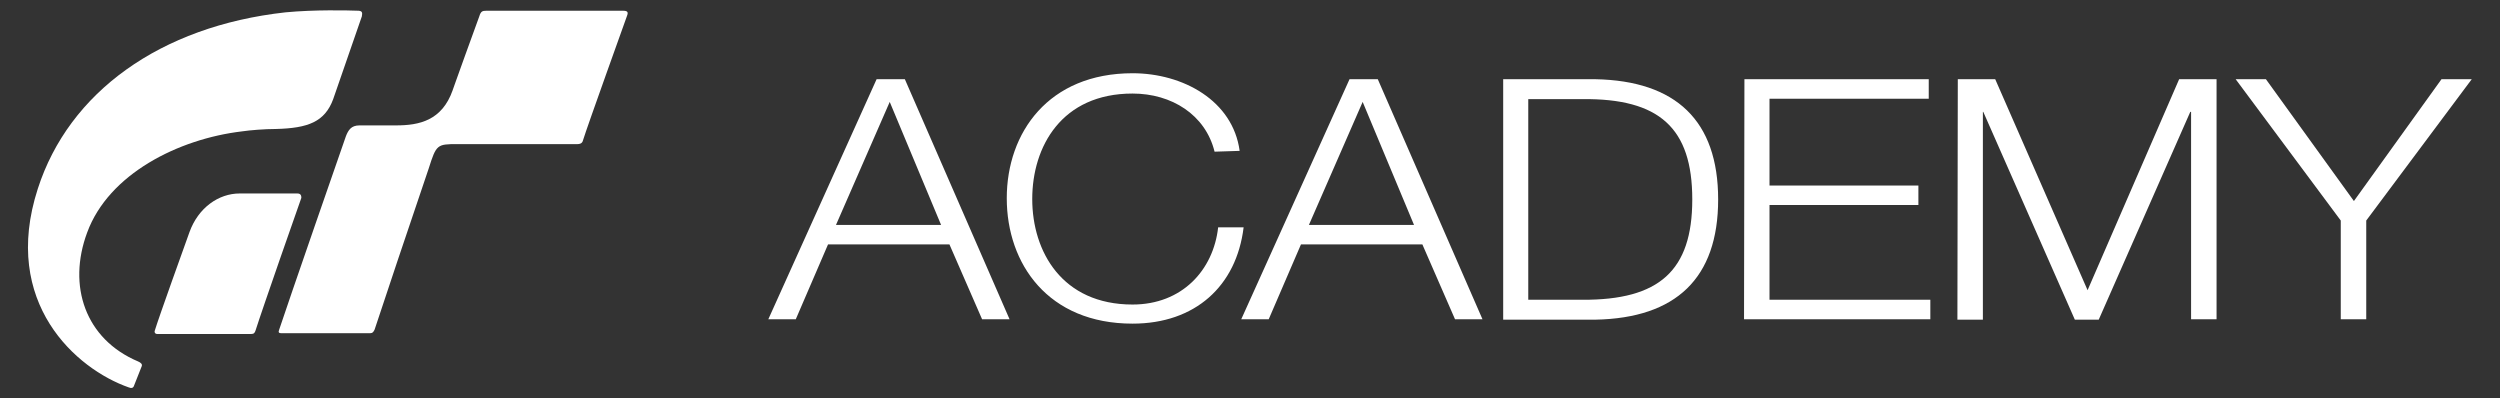
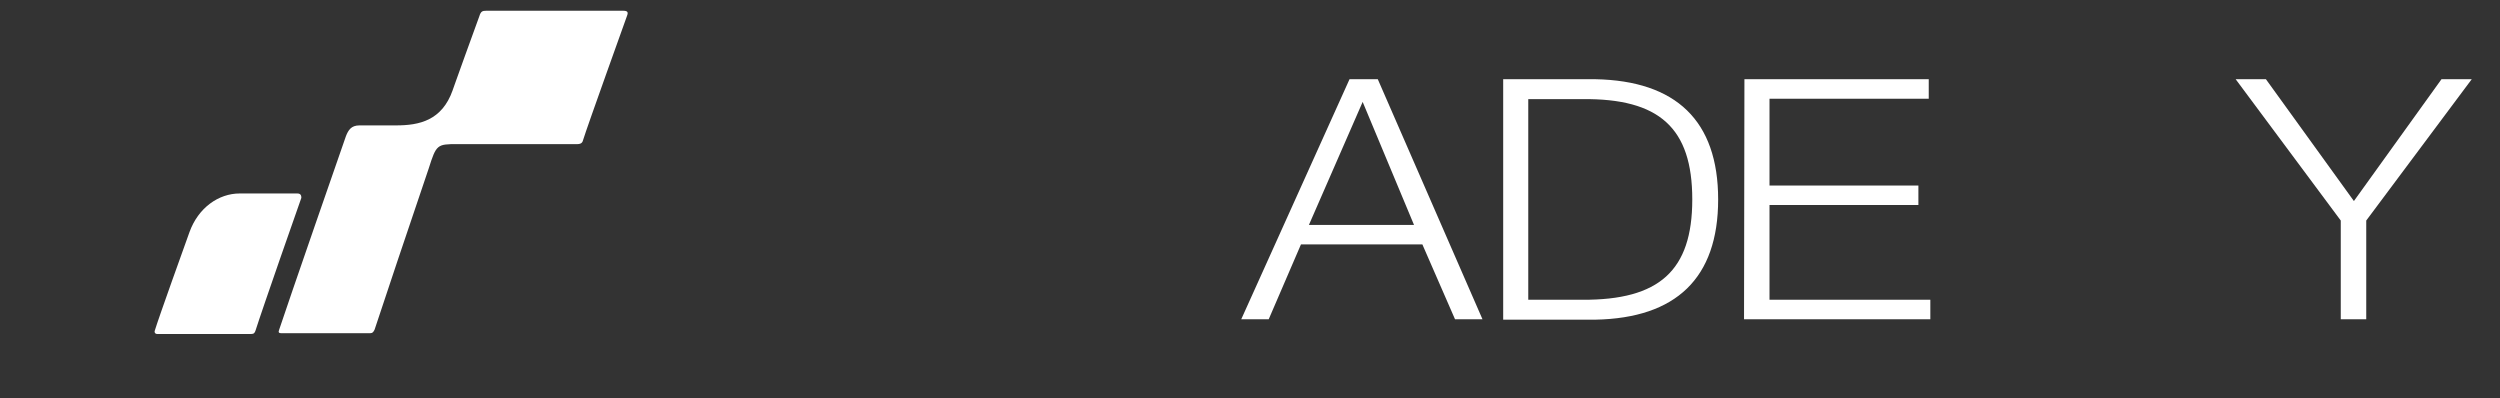
<svg xmlns="http://www.w3.org/2000/svg" version="1.1" id="レイヤー_1" x="0px" y="0px" width="628px" height="100px" viewBox="16 370.9 628 100" enable-background="new 16 370.9 628 100" xml:space="preserve">
  <rect x="16" y="370.9" width="628" height="100" fill="#333333" stroke="none" />
  <g>
    <g>
      <path fill="#FFFFFF" d="M136.4,375c0.4-1.3,0.8-1.4,1.8-1.4c6.8,0,33.4,0,34.3,0c1.1,0,1.4,0.3,1,1.3c-0.3,0.9-9.9,27.5-11.1,31.4    c-0.2,0.7-0.9,0.8-1.3,0.8c-2.8,0-21.4,0-30.2,0c-5.1,0-5.3,0.1-7.2,6.1c-4.1,12-12.2,36.2-13.6,40.5c-0.3,0.6-0.5,0.9-1.1,0.9    c-0.7,0-18.9,0-22.4,0c-0.6,0-0.7-0.3-0.5-0.8c2-6.1,16.5-47.9,16.8-48.7c0.6-1.5,1.3-2.7,3.4-2.7c0.8,0,9.2,0,9.2,0    c5.8,0,11.5-1.2,14.2-8.8C129.6,393.8,136,376,136.4,375" />
-       <path fill="#FFFFFF" d="M106.2,373.6c-2.8-0.1-11.2-0.3-18.5,0.4c-31.5,3.5-54.4,20.1-62.2,44.3c-9.3,28.7,9.7,45.3,22.8,49.9    c0.7,0.3,1.2,0.2,1.4-0.5c0.3-0.7,1.7-4.3,1.9-4.8s-0.2-0.9-0.9-1.2c-13.3-5.6-17.8-19-12.8-32.4c5.4-14.7,22.9-23.5,38.9-25.4    c2-0.3,5.7-0.6,8.5-0.6c8.1-0.2,12.3-1.8,14.4-7.5c2.2-6.3,6.9-19.9,7.2-20.8C107.1,374,106.9,373.7,106.2,373.6z" />
      <path fill="#FFFFFF" d="M90.7,419.5H76.2c-5.3,0-10.4,3.6-12.6,9.7c-1.4,3.9-7.6,21.1-8.7,24.7c-0.2,0.5,0.1,0.9,0.6,0.9h23.6    c0.7,0,0.9-0.3,1.1-0.9c1.5-4.8,11.3-32.8,11.5-33.3C91.7,420.1,91.6,419.5,90.7,419.5z" />
    </g>
    <g>
-       <path fill="#FFFFFF" d="M236.2,390.8h7.1l26.3,60.3h-6.9l-8.2-18.8H224l-8.1,18.8H209L236.2,390.8z M226,427.4h26.4l-12.9-30.9    L226,427.4z" />
-       <path fill="#FFFFFF" d="M321.1,409c-2.3-9.3-10.8-14.6-20.6-14.6c-17.8,0-25.2,13.3-25.2,26.5s7.5,26.5,25.2,26.5    c12.4,0,20.3-8.6,21.5-19.4h6.4c-1.8,14.8-12.2,24.2-27.9,24.2c-21.2,0-31.6-15-31.6-31.5s10.5-31.4,31.6-31.4    c12.7,0,25.2,6.9,26.9,19.5L321.1,409L321.1,409z" />
      <path fill="#FFFFFF" d="M355,390.8h7.1l26.3,60.3h-6.9l-8.2-18.8h-30.5l-8.1,18.8h-6.9L355,390.8z M344.8,427.4h26.4l-12.9-30.9    L344.8,427.4z" />
      <path fill="#FFFFFF" d="M393.6,390.8h23.2c20.2,0.4,30.8,10.4,30.8,30.2s-10.6,29.8-30.8,30.2h-23.2L393.6,390.8L393.6,390.8z     M399.9,446.2h13.6c19.3,0.1,27.6-7.3,27.6-25.2c0-18-8.3-25.4-27.6-25.2h-13.6L399.9,446.2L399.9,446.2z" />
      <path fill="#FFFFFF" d="M454.2,390.8h46.3v4.9h-40v21.8h37.4v4.9h-37.4v23.8h40.4v4.9h-46.8L454.2,390.8L454.2,390.8z" />
-       <path fill="#FFFFFF" d="M507.8,390.8h9.4l23.2,53l23-53h9.4v60.3h-6.4V399h-0.2l-23,52.2h-6l-23-52.2h-0.1v52.2h-6.4L507.8,390.8    L507.8,390.8z" />
      <path fill="#FFFFFF" d="M604,426.3l-26.4-35.5h7.6l22.1,30.6l22-30.6h7.6l-26.5,35.5v24.8H604L604,426.3L604,426.3z" />
    </g>
  </g>
</svg>